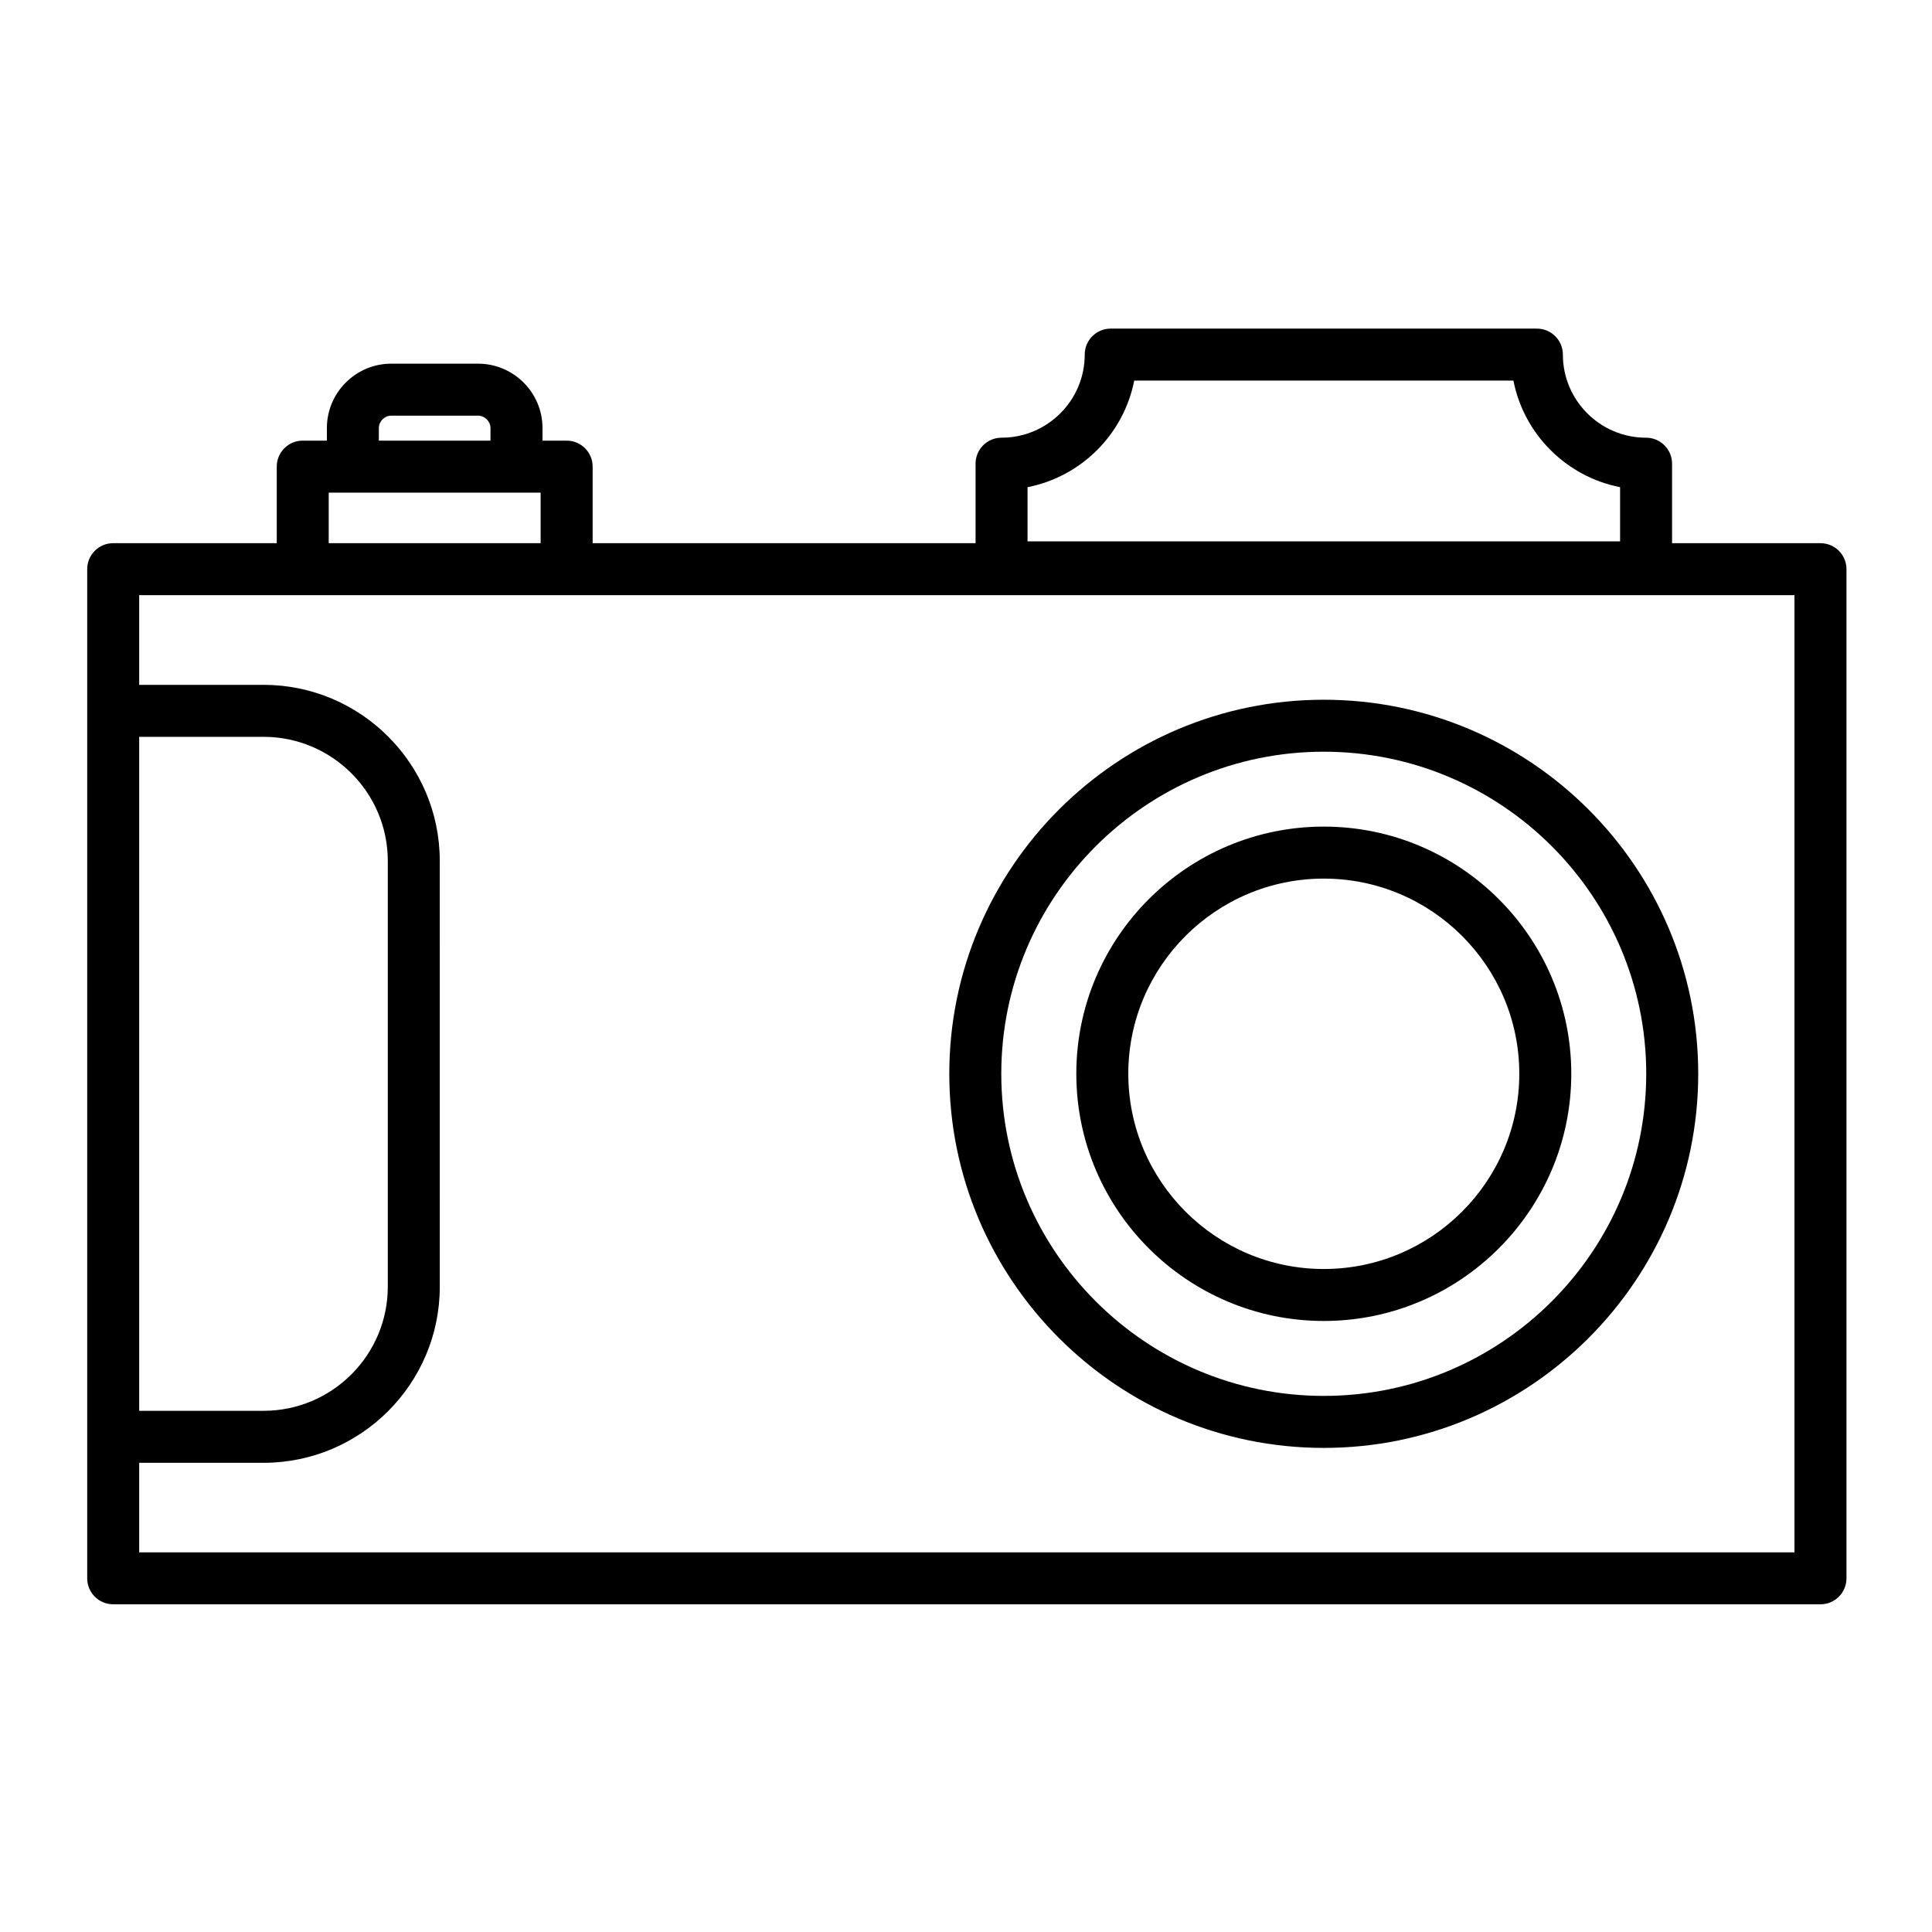
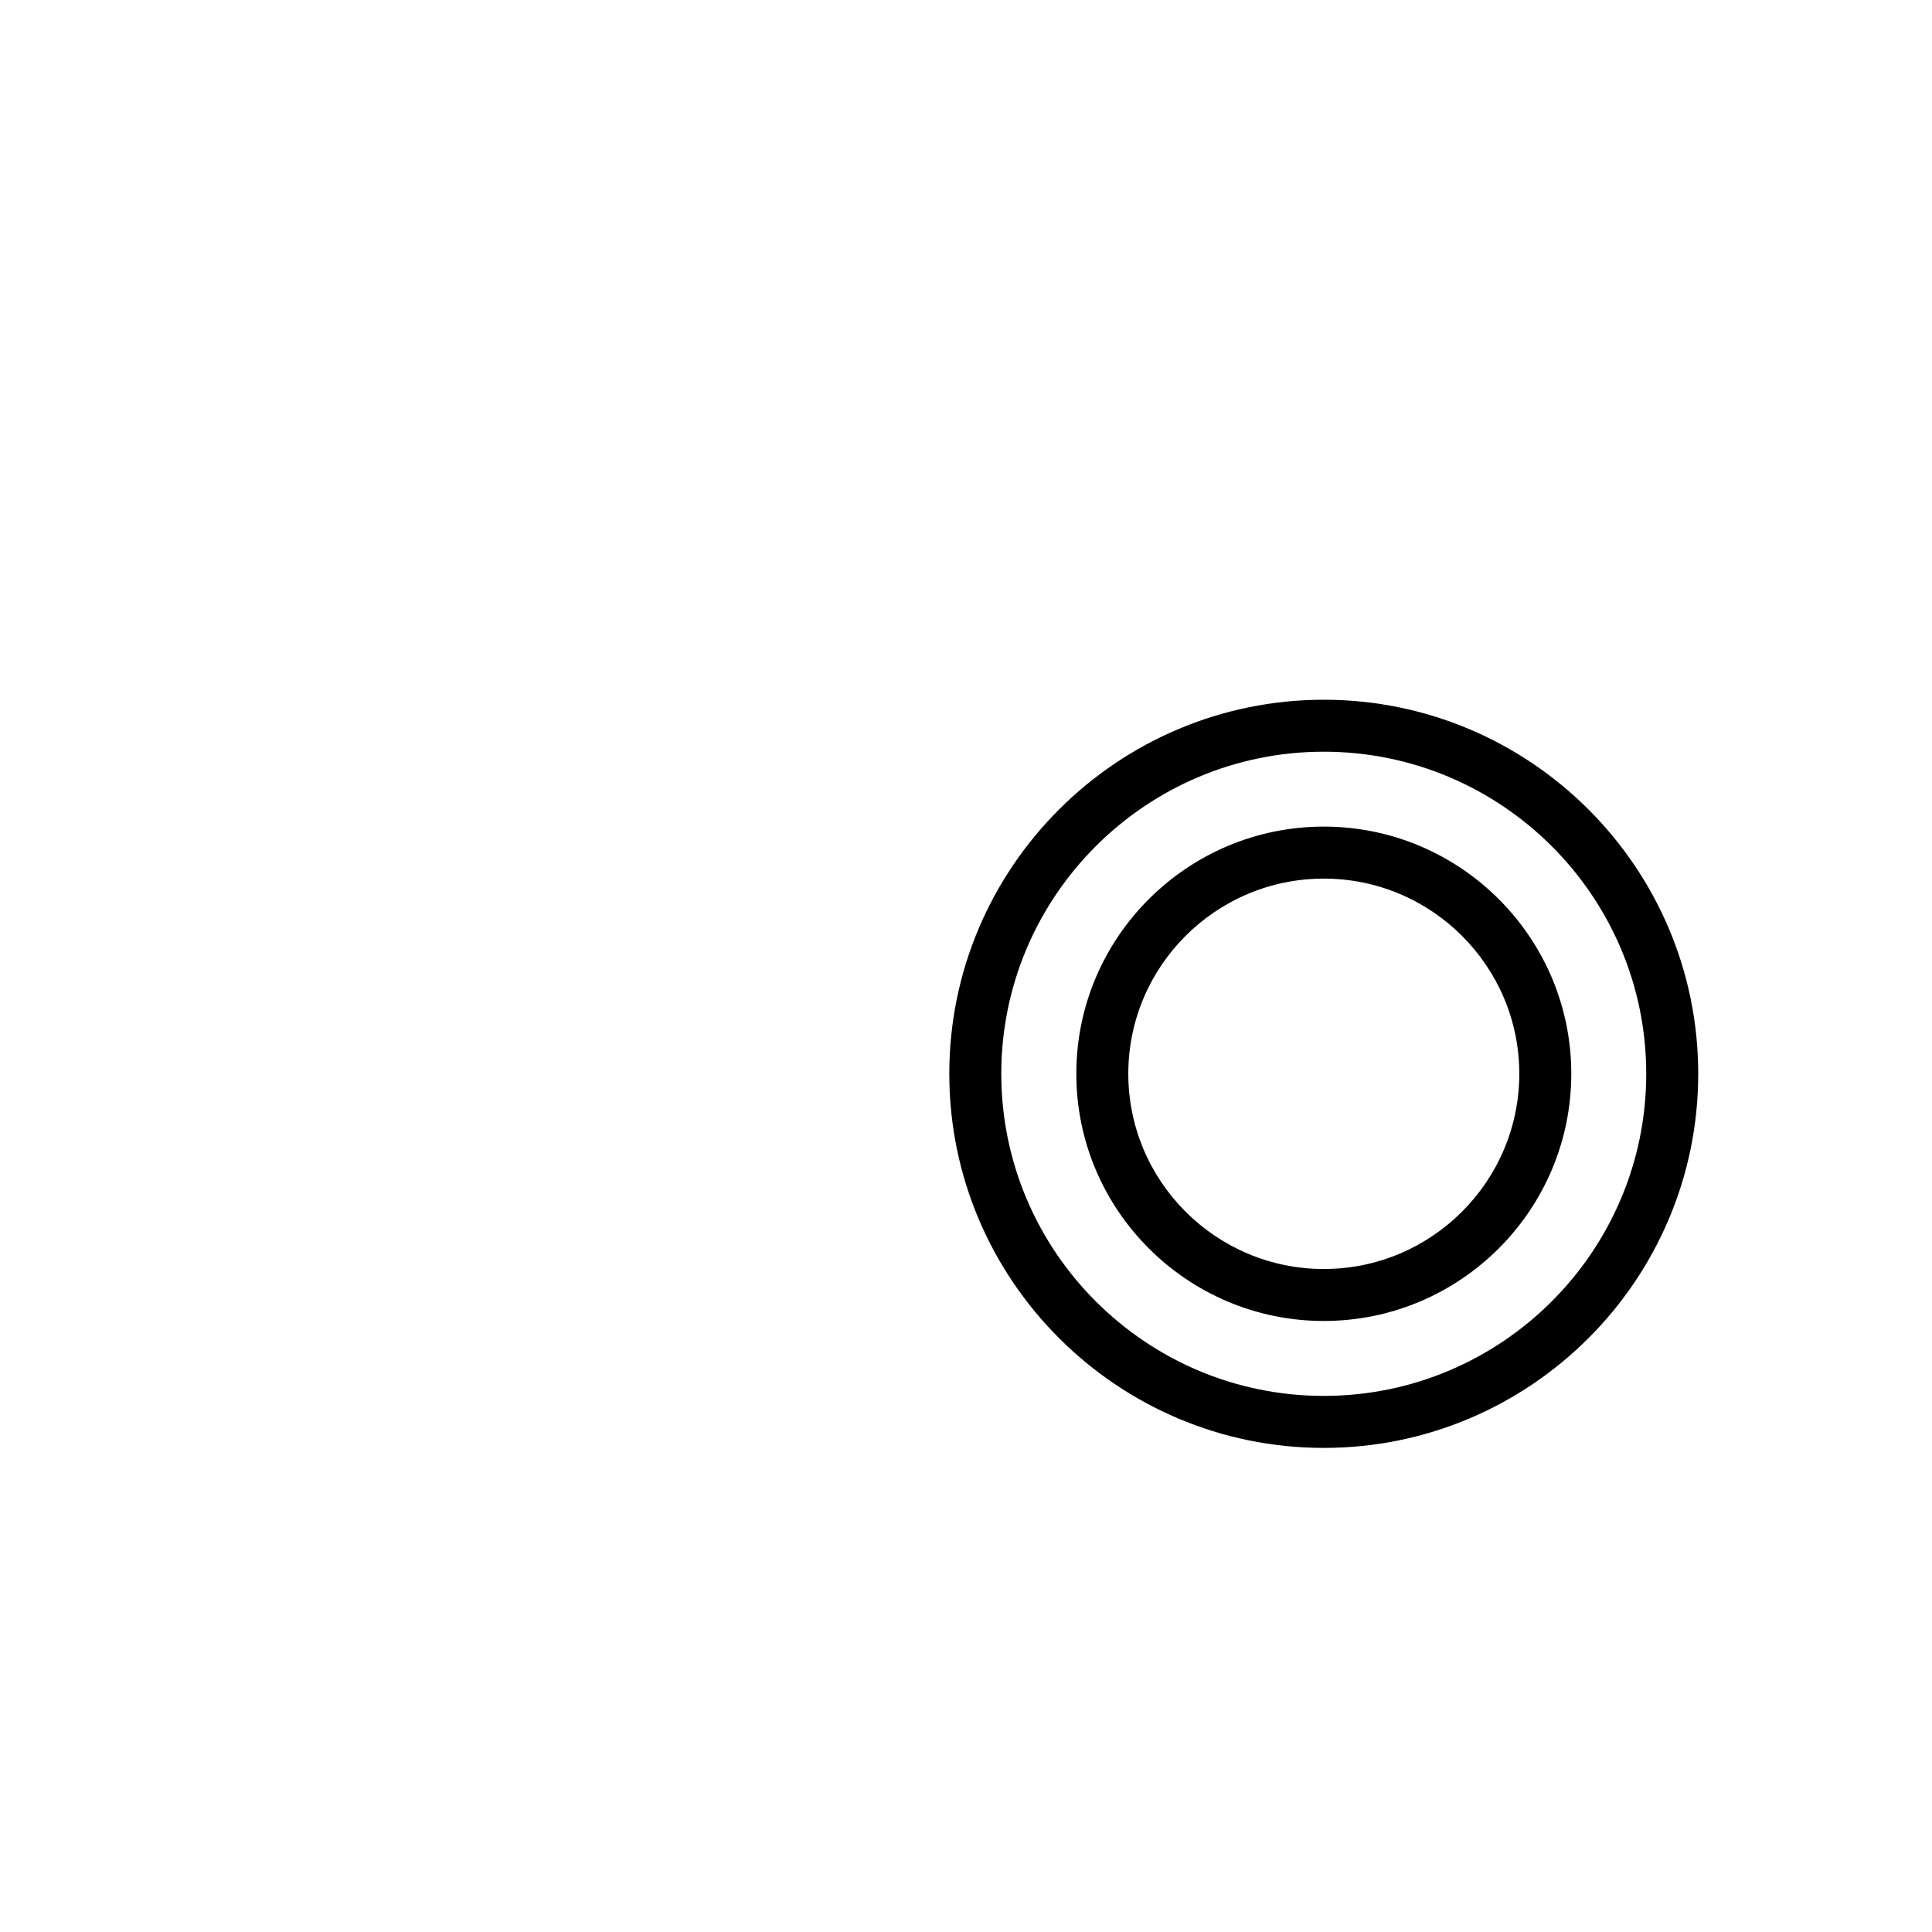
<svg xmlns="http://www.w3.org/2000/svg" fill="#000000" width="800px" height="800px" version="1.1" viewBox="144 144 512 512">
  <g>
-     <path d="m626.45 287.95h-39.336v-21.066c0-3.805-3.082-6.887-6.887-6.887-12.156 0-22.047-9.879-22.047-22.023 0-3.805-3.082-6.887-6.887-6.887l-112.94-0.004c-3.805 0-6.887 3.082-6.887 6.887 0 12.145-9.891 22.023-22.043 22.023-3.805 0-6.887 3.082-6.887 6.887v21.066h-101.48v-20.289c0-3.805-3.082-6.887-6.887-6.887h-6.398v-3.328c0-9.41-7.668-17.066-17.094-17.066h-22.973c-9.414 0-17.074 7.656-17.074 17.066v3.328h-6.398c-3.805 0-6.887 3.082-6.887 6.887v20.289l-43.344 0.004c-3.805 0-6.887 3.082-6.887 6.887v267.43c0 3.805 3.082 6.887 6.887 6.887h452.45c3.805 0 6.887-3.082 6.887-6.887v-267.43c0-3.805-3.082-6.887-6.887-6.887zm-210.14-14.844c14.238-2.781 25.48-14.02 28.27-28.246h100.49c2.785 14.227 14.031 25.465 28.27 28.246v14.363h-157.03zm-171.91-15.664c0-1.785 1.512-3.289 3.297-3.289h22.973c1.797 0 3.316 1.508 3.316 3.289v3.328h-29.59zm-13.285 17.105h56.16v13.402h-56.16zm-50.23 64.719h32.953c18.16 0 32.934 14.762 32.934 32.902v112.81c0 18.145-14.773 32.902-32.934 32.902h-32.953zm438.67 216.12h-438.67v-23.727h32.953c25.758 0 46.711-20.941 46.711-46.68l-0.004-112.81c0-25.738-20.953-46.68-46.711-46.68h-32.949v-23.766h438.67z" />
    <path d="m494.82 527.71c54.715 0 99.227-44.48 99.227-99.156 0-54.652-44.512-99.117-99.227-99.117-54.723 0-99.246 44.465-99.246 99.117 0 54.672 44.523 99.156 99.246 99.156zm0-184.5c47.117 0 85.449 38.285 85.449 85.34 0 47.078-38.332 85.379-85.449 85.379-47.129 0-85.469-38.301-85.469-85.379 0-47.055 38.34-85.34 85.469-85.34z" />
    <path d="m494.82 494.07c36.164 0 65.586-29.395 65.586-65.523 0-36.109-29.422-65.488-65.586-65.488-36.164 0-65.586 29.379-65.586 65.488 0 36.129 29.422 65.523 65.586 65.523zm0-117.23c28.566 0 51.809 23.199 51.809 51.711 0 28.531-23.242 51.746-51.809 51.746-28.566 0-51.809-23.215-51.809-51.746 0-28.512 23.242-51.711 51.809-51.711z" />
  </g>
</svg>